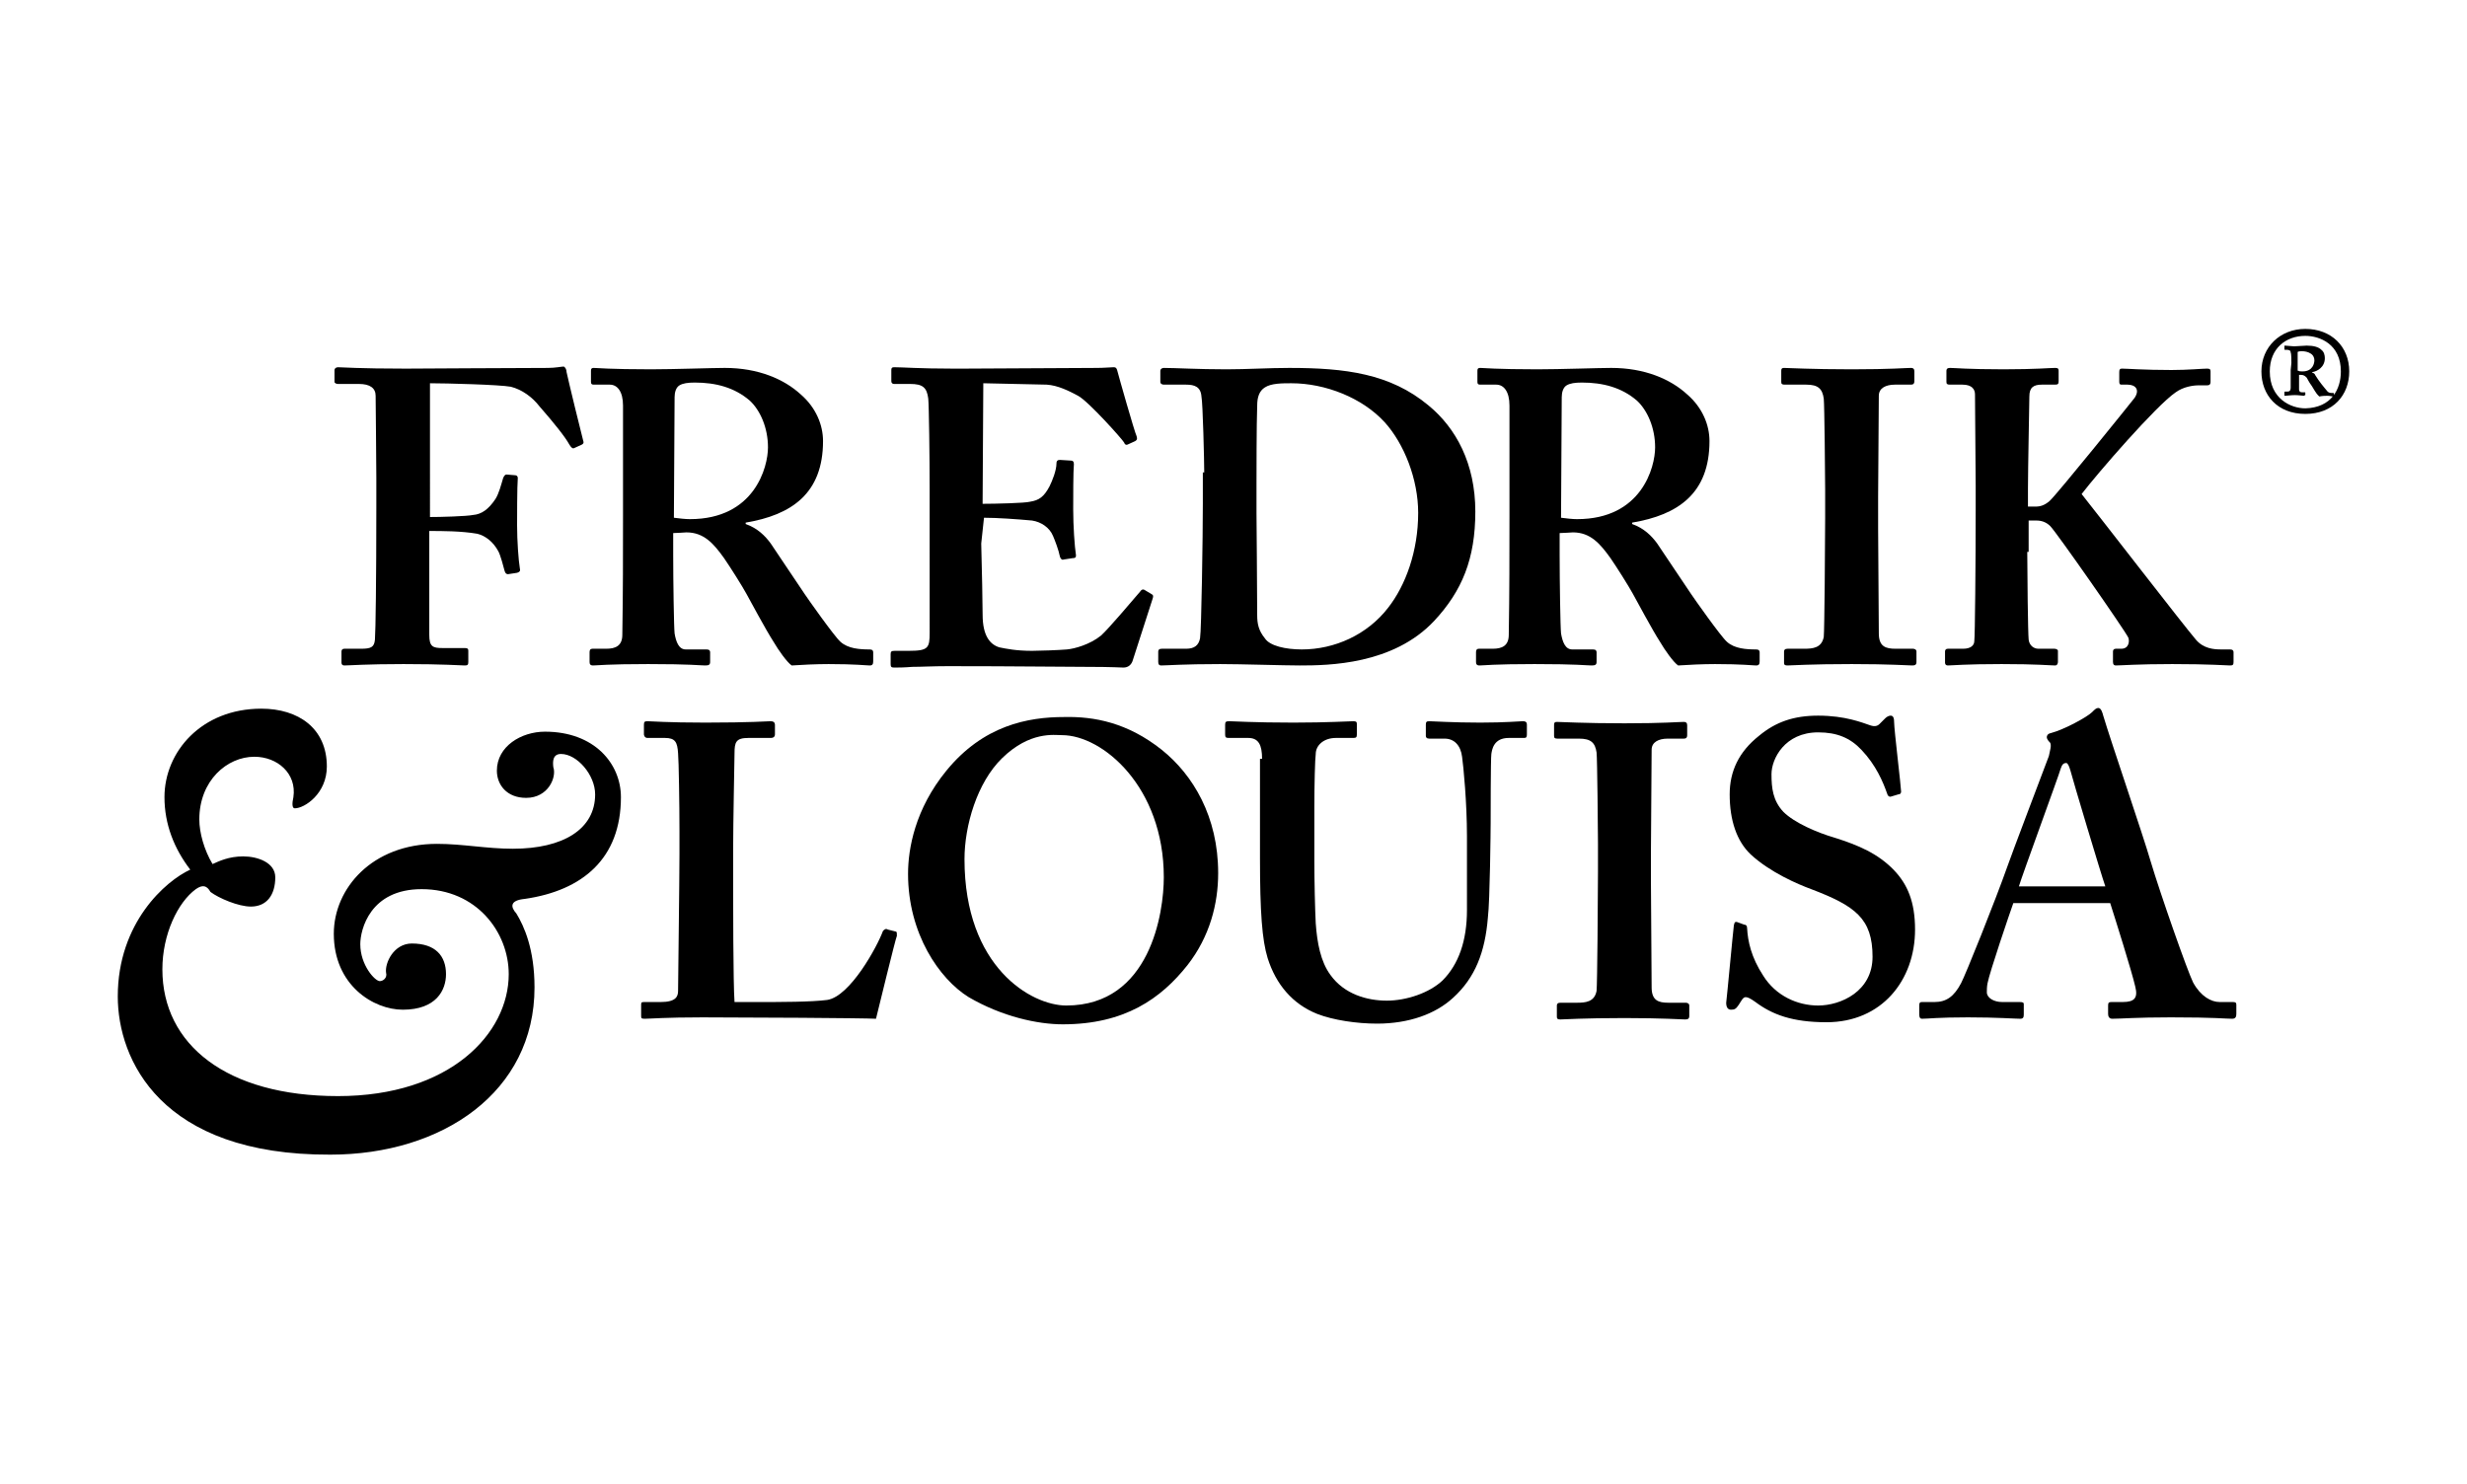
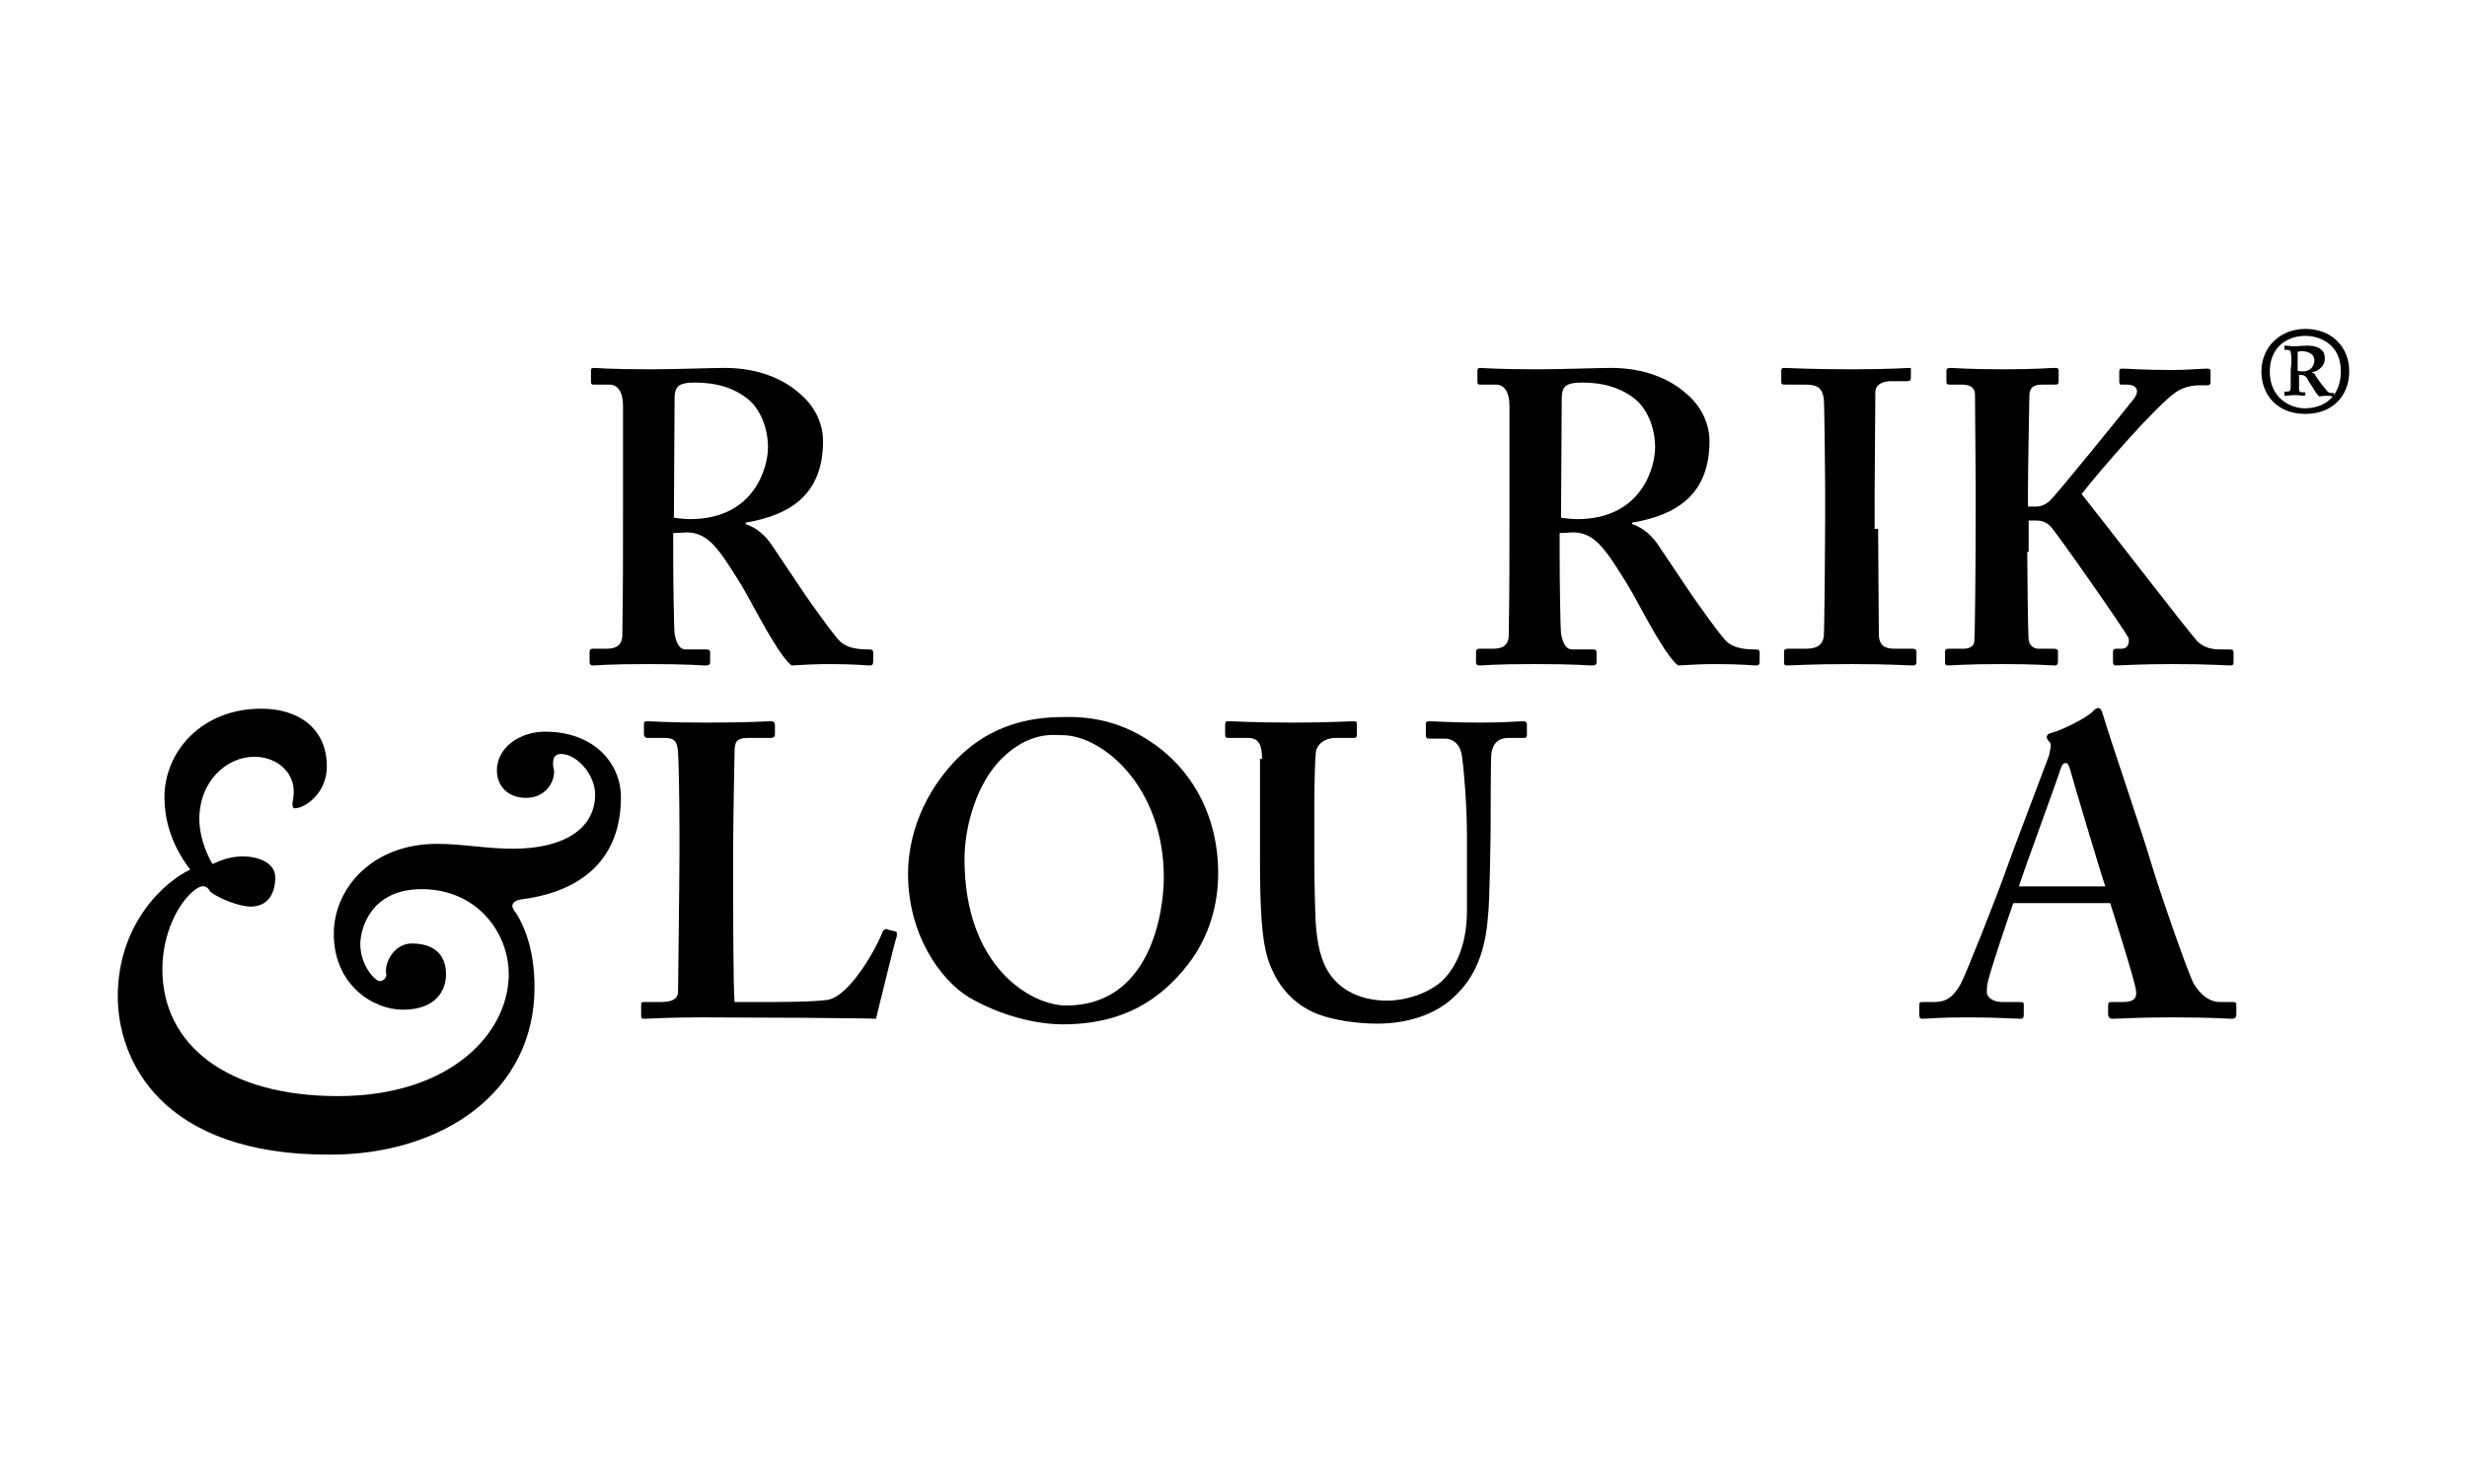
<svg xmlns="http://www.w3.org/2000/svg" version="1.1" id="Layer_1" x="0px" y="0px" viewBox="0 0 354 213" style="enable-background:new 0 0 354 213;" xml:space="preserve">
  <g>
    <path d="M324.5,53.3c0-3.5,2.7-6.1,6.3-6.1c3.7,0,6.3,2.5,6.3,6.1c0,3.4-2.3,6.1-6.3,6.1C326.8,59.4,324.5,56.7,324.5,53.3z    M335.9,53.3c0-3.9-3-5.1-5.1-5.1c-2.8,0-5.1,1.8-5.1,5.1c0,3.9,3,5.3,5.1,5.3C334.6,58.5,335.9,55.8,335.9,53.3z M330.7,56.7   c0,0.1,0,0.1-0.1,0.1c-0.1,0-0.8-0.1-1.3-0.1c-0.5,0-1.3,0.1-1.4,0.1c-0.1,0-0.1,0-0.1-0.1v-0.4c0-0.1,0-0.1,0.1-0.1h0.3   c0.3,0,0.5-0.1,0.5-0.6v-2.5l0.1-1c0-0.3,0-1.4-0.1-1.5c0-0.3-0.2-0.4-0.6-0.4h-0.2c-0.1,0-0.1,0-0.1-0.1v-0.4c0-0.1,0-0.1,0.1-0.1   c0.1,0,1.1,0.1,1.3,0.1c0.2,0,1.6-0.1,1.8-0.1c1,0,1.7,0.2,2.1,0.6c0.4,0.3,0.5,0.8,0.5,1.2c0,1.3-1.1,1.9-1.8,2v0.1   c0.2,0,0.4,0.2,0.4,0.3c0.1,0.2,0.8,1.2,0.9,1.3c0.1,0.1,0.7,0.9,0.9,1.1c0.2,0.2,0.5,0.2,0.8,0.2c0.1,0,0.1,0,0.1,0.1v0.3   c0,0.1,0,0.1-0.1,0.1c-0.1,0-0.5-0.1-0.8-0.1c-0.3,0-0.7,0-1.2,0.1c-0.1-0.1-0.4-0.4-0.5-0.6c-0.1-0.1-0.6-1-0.7-1.1   c-0.1-0.1-0.5-0.8-0.6-1c-0.2-0.2-0.4-0.4-0.8-0.4h-0.3v0.4c0,0.3,0,1.5,0,1.7c0,0.2,0.1,0.4,0.4,0.4h0.4c0.1,0,0.1,0,0.1,0.1V56.7   z M329.8,53.2c0.1,0.1,0.4,0.1,0.6,0.1c1.5,0,1.7-1.2,1.7-1.6c0-0.4-0.2-0.8-0.6-1c-0.3-0.2-0.8-0.3-1.2-0.3c-0.1,0-0.4,0-0.6,0.1   V53.2z" />
  </g>
-   <path d="M61.5,74.2c1.7,0,5.4-0.1,6.4-0.3c1.2-0.1,2.2-0.8,3.2-2.3c0.5-0.8,0.8-2,1.1-3c0.1-0.2,0.2-0.5,0.5-0.5l1.2,0.1  c0.2,0,0.4,0.1,0.4,0.4c-0.1,1.1-0.1,6-0.1,6.8c0,2.2,0.2,5,0.4,6.2c0.1,0.4-0.1,0.5-0.4,0.6l-1.3,0.2c-0.2,0-0.4-0.1-0.5-0.5  c-0.1-0.4-0.6-2.3-0.9-2.8c-0.7-1.3-1.8-2.2-3-2.5c-2.3-0.4-5.1-0.4-6.9-0.4v14.9c0,1.7,0.5,1.9,1.9,1.9h3.2c0.4,0,0.5,0.1,0.5,0.4  V95c0,0.4-0.1,0.5-0.5,0.5c-0.6,0-3-0.2-8.8-0.2c-5.4,0-7.7,0.2-8.5,0.2c-0.2,0-0.4-0.1-0.4-0.4v-1.6c0-0.2,0.1-0.4,0.4-0.4h2.4  c1.4,0,1.9-0.2,2-1.3c0.1-1.2,0.2-8.7,0.2-19v-4.2c0-2.6-0.1-11.1-0.1-11.8c0-1.1-0.8-1.7-2.4-1.7h-3c-0.2,0-0.5-0.1-0.5-0.3v-1.7  c0-0.2,0.2-0.4,0.5-0.4c0.6,0,2.9,0.2,9.7,0.2c0.8,0,16.6-0.1,20.4-0.1c1.1,0,2-0.2,2.3-0.2c0.2,0.1,0.4,0.4,0.4,0.8  c0.2,1,2.2,9.2,2.4,9.9c0.1,0.2,0,0.4-0.2,0.5l-1.1,0.5c-0.2,0.1-0.4,0-0.7-0.5c-0.6-1.1-2.2-3.1-4.3-5.5c-1-1.3-2.5-2.4-4.1-2.8  c-1.6-0.3-9.3-0.5-11.6-0.5V74.2z" />
  <path d="M96.6,79.7c0,3.6,0.1,10.3,0.2,11.2c0.2,1.2,0.6,2.3,1.6,2.3h3c0.4,0,0.5,0.2,0.5,0.4V95c0,0.4-0.2,0.5-0.7,0.5  c-0.8,0-2-0.2-8.2-0.2c-5.9,0-7.3,0.2-7.9,0.2c-0.4,0-0.5-0.2-0.5-0.5v-1.4c0-0.3,0.1-0.5,0.4-0.5h2c1.3,0,2.3-0.4,2.3-2  c0.1-6,0.1-11.6,0.1-17.2V58.2c0-2-0.8-3-1.9-3h-2.3c-0.3,0-0.4-0.1-0.4-0.4v-1.6c0-0.3,0.1-0.4,0.4-0.4c0.4,0,2.3,0.2,8.2,0.2  c3.3,0,8.8-0.2,10.6-0.2c4.8,0,8.5,1.6,10.9,3.8c2.2,1.9,3.2,4.4,3.2,6.7c0,7.5-4.5,10.6-11.1,11.7v0.2c1.7,0.6,2.8,1.7,3.6,2.8  c0.7,1,4.4,6.6,4.9,7.3c0.4,0.6,4.2,6,5.1,6.8c1.1,1,2.8,1.1,4.2,1.1c0.4,0,0.5,0.2,0.5,0.4v1.3c0,0.4-0.1,0.6-0.5,0.6  c-0.5,0-2-0.2-5.9-0.2c-1.7,0-3.9,0.1-5.3,0.2c-0.7-0.5-1.9-2.2-2.6-3.4c-1.1-1.7-3.4-6-3.9-6.9c-0.6-1.1-2.3-3.8-3.2-5.1  c-1.5-2.1-2.9-3.7-5.4-3.7c-0.2,0-1.3,0.1-1.9,0.1V79.7z M96.7,74.3c0.8,0.1,1.6,0.2,2.3,0.2c9.3,0,11.2-7.5,11.2-10.3  s-1.1-5.3-2.6-6.7c-2.2-1.9-4.9-2.6-7.9-2.6c-1,0-1.7,0.1-2.2,0.4c-0.5,0.3-0.7,1-0.7,1.7L96.7,74.3z" />
-   <path d="M140.8,78c0.1,3.2,0.2,9.1,0.2,10.2c0,3.1,1.1,4.3,2.4,4.7c1,0.2,2.4,0.5,4.7,0.5c1.1,0,3.8-0.1,5-0.2  c1.1-0.1,3.3-0.7,4.9-2c1.1-1,4.4-4.9,5.6-6.3c0.2-0.3,0.4-0.4,0.7-0.2l1,0.6c0.2,0.1,0.2,0.3,0.1,0.6l-2.9,9  c-0.2,0.5-0.6,0.9-1.3,0.9c-0.3,0-1.6-0.1-5.3-0.1c-3.8,0-9.9-0.1-19.9-0.1c-2.2,0-3.8,0.1-5.1,0.1c-1.2,0.1-2,0.1-2.6,0.1  c-0.4,0-0.5-0.1-0.5-0.5v-1.4c0-0.4,0.1-0.5,0.6-0.5h2c2.8,0,3-0.4,3-2.6V76.3v-5.9c0-4.9-0.1-12.3-0.2-13.2  c-0.2-1.6-0.8-2.1-2.6-2.1h-2.3c-0.2,0-0.4-0.1-0.4-0.4v-1.6c0-0.3,0.1-0.4,0.4-0.4c1.3,0,3.5,0.2,8.4,0.2h1.7  c2.6,0,16.4-0.1,19-0.1c1,0,2.1-0.1,2.4-0.1c0.3,0,0.4,0.1,0.5,0.4c0.2,0.8,2.5,8.9,2.8,9.5c0.1,0.4,0.1,0.5-0.2,0.7l-1.1,0.5  c-0.2,0.1-0.4,0-0.5-0.3c-0.2-0.4-5.1-5.9-6.6-6.7c-1.3-0.7-2.9-1.5-4.5-1.6l-9.1-0.2l-0.1,17.3c1.8,0,6.1-0.1,6.8-0.3  c1.3-0.2,2-0.7,2.8-2.2c0.4-0.8,1-2.3,1-3.3c0-0.4,0.2-0.5,0.5-0.5l1.6,0.1c0.2,0,0.4,0.1,0.4,0.5c-0.1,1-0.1,4.9-0.1,6.5  c0,2.4,0.2,5.3,0.4,6.6c0,0.3-0.1,0.4-0.5,0.4l-1.3,0.2c-0.2,0.1-0.4-0.1-0.5-0.4c-0.2-1-0.7-2.3-1-3c-0.5-1.2-1.7-2-3-2.2  c-2.2-0.2-5-0.4-6.9-0.4L140.8,78z" />
-   <path d="M172.8,67.8c0-1.6-0.2-10-0.4-10.9c-0.1-1.4-1-1.7-2.2-1.7h-3.2c-0.2,0-0.5-0.1-0.5-0.4v-1.6c0-0.2,0.2-0.4,0.5-0.4  c1.7,0,4.8,0.2,9,0.2c3,0,6-0.2,9-0.2c8,0,14.5,0.8,20,5.4c3.9,3.2,6.7,8.3,6.7,15.2c0,6.8-1.9,11.4-5.9,15.7  c-5.9,6.3-15.2,6.4-19.3,6.4c-2.3,0-8.4-0.2-11.4-0.2c-5.3,0-7.7,0.2-8.5,0.2c-0.2,0-0.4-0.1-0.4-0.5v-1.5c0-0.2,0.1-0.4,0.5-0.4  h3.5c1.2,0,1.8-0.5,2-1.5c0.2-1.2,0.4-14.7,0.4-19.3V67.8z M180.3,73.7c0,0.7,0.1,10.9,0.1,14.6c0,1.2,0.2,2.2,1.1,3.3  c0.7,1.1,3,1.6,5.3,1.6c4.7,0,9.4-2.1,12.4-6c2.5-3.2,4.3-8.1,4.3-13.6c0-4.8-2-9.9-4.8-13c-3.2-3.5-8.5-5.6-13.4-5.6  c-1.3,0-2.9,0-3.8,0.6c-0.8,0.5-1.1,1.4-1.1,2.6c-0.1,2.5-0.1,10.3-0.1,11.2V73.7z" />
  <path d="M223.8,79.7c0,3.6,0.1,10.3,0.2,11.2c0.2,1.2,0.6,2.3,1.6,2.3h3c0.4,0,0.5,0.2,0.5,0.4V95c0,0.4-0.2,0.5-0.7,0.5  c-0.8,0-2-0.2-8.2-0.2c-5.9,0-7.3,0.2-7.9,0.2c-0.4,0-0.5-0.2-0.5-0.5v-1.4c0-0.3,0.1-0.5,0.4-0.5h2c1.3,0,2.3-0.4,2.3-2  c0.1-6,0.1-11.6,0.1-17.2V58.2c0-2-0.8-3-1.9-3h-2.3c-0.3,0-0.4-0.1-0.4-0.4v-1.6c0-0.3,0.1-0.4,0.4-0.4c0.4,0,2.3,0.2,8.2,0.2  c3.3,0,8.8-0.2,10.6-0.2c4.8,0,8.5,1.6,10.9,3.8c2.2,1.9,3.2,4.4,3.2,6.7c0,7.5-4.5,10.6-11.1,11.7v0.2c1.7,0.6,2.8,1.7,3.6,2.8  c0.7,1,4.4,6.6,4.9,7.3c0.4,0.6,4.2,6,5.1,6.8c1.1,1,2.8,1.1,4.2,1.1c0.4,0,0.5,0.2,0.5,0.4v1.3c0,0.4-0.1,0.6-0.5,0.6  c-0.5,0-2-0.2-5.9-0.2c-1.7,0-3.9,0.1-5.3,0.2c-0.7-0.5-1.9-2.2-2.6-3.4c-1.1-1.7-3.4-6-3.9-6.9c-0.6-1.1-2.3-3.8-3.2-5.1  c-1.5-2.1-2.9-3.7-5.4-3.7c-0.2,0-1.3,0.1-1.9,0.1V79.7z M224,74.3c0.8,0.1,1.6,0.2,2.3,0.2c9.3,0,11.2-7.5,11.2-10.3  s-1.1-5.3-2.6-6.7c-2.2-1.9-4.9-2.6-7.9-2.6c-1,0-1.7,0.1-2.2,0.4c-0.5,0.3-0.7,1-0.7,1.7L224,74.3z" />
-   <path d="M269.5,75.9c0,0.6,0.1,14.3,0.1,15c0,1.9,1,2.2,2.4,2.2h2.5c0.2,0,0.5,0.1,0.5,0.4V95c0,0.4-0.2,0.5-0.6,0.5  c-0.7,0-3.1-0.2-8.7-0.2c-6,0-8.6,0.2-9.2,0.2c-0.4,0-0.5-0.1-0.5-0.4v-1.6c0-0.2,0.1-0.4,0.5-0.4h2.4c1.2,0,2.5-0.1,2.8-1.7  c0.1-0.8,0.2-13.8,0.2-17v-4.2c0-1.4-0.1-12.2-0.2-13c-0.2-1.4-0.8-2-2.5-2h-3.1c-0.4,0-0.5-0.1-0.5-0.4v-1.6c0-0.3,0.1-0.4,0.4-0.4  c0.7,0,3.8,0.2,9.7,0.2c5.7,0,7.7-0.2,8.5-0.2c0.4,0,0.5,0.2,0.5,0.5v1.4c0,0.4-0.2,0.5-0.5,0.5h-2.3c-1.3,0-2.3,0.5-2.3,1.6  c0,0.6-0.1,13.8-0.1,14.5V75.9z" />
+   <path d="M269.5,75.9c0,0.6,0.1,14.3,0.1,15c0,1.9,1,2.2,2.4,2.2h2.5c0.2,0,0.5,0.1,0.5,0.4V95c0,0.4-0.2,0.5-0.6,0.5  c-0.7,0-3.1-0.2-8.7-0.2c-6,0-8.6,0.2-9.2,0.2c-0.4,0-0.5-0.1-0.5-0.4v-1.6c0-0.2,0.1-0.4,0.5-0.4h2.4c1.2,0,2.5-0.1,2.8-1.7  c0.1-0.8,0.2-13.8,0.2-17v-4.2c0-1.4-0.1-12.2-0.2-13c-0.2-1.4-0.8-2-2.5-2h-3.1c-0.4,0-0.5-0.1-0.5-0.4v-1.6c0-0.3,0.1-0.4,0.4-0.4  c0.7,0,3.8,0.2,9.7,0.2c5.7,0,7.7-0.2,8.5-0.2v1.4c0,0.4-0.2,0.5-0.5,0.5h-2.3c-1.3,0-2.3,0.5-2.3,1.6  c0,0.6-0.1,13.8-0.1,14.5V75.9z" />
  <path d="M290.9,79.2c0,3,0.1,11.7,0.2,12.6c0.1,0.8,0.7,1.3,1.4,1.3h2.3c0.2,0,0.5,0.1,0.5,0.3V95c0,0.2-0.1,0.5-0.4,0.5  c-0.7,0-2.5-0.2-7.7-0.2s-7.1,0.2-7.7,0.2c-0.2,0-0.4-0.1-0.4-0.4v-1.6c0-0.2,0.1-0.4,0.4-0.4h2.2c1.1,0,1.6-0.5,1.6-1.1  c0.1-0.5,0.2-11.4,0.2-18.8v-3.5c0-1.1-0.1-12.6-0.1-13.1c0-0.7-0.4-1.4-1.8-1.4h-1.8c-0.4,0-0.5-0.1-0.5-0.4v-1.6  c0-0.2,0.1-0.4,0.5-0.4c0.7,0,2.5,0.2,7.7,0.2c4.7,0,6.6-0.2,7.4-0.2c0.4,0,0.5,0.1,0.5,0.4v1.5c0,0.4-0.1,0.5-0.5,0.5h-1.9  c-1.2,0-1.8,0.4-1.8,1.7c0,1-0.2,10.3-0.2,13.2v2.6h1.1c0.7,0,1.3-0.2,2-0.8c1.1-1,11.5-13.9,12.2-14.8c0.8-1.2,0.1-1.9-1-1.9h-0.9  c-0.2,0-0.3-0.1-0.3-0.4v-1.4c0-0.4,0.1-0.5,0.4-0.5c0.7,0,3.1,0.2,7.1,0.2c2.4,0,4.4-0.2,5.1-0.2c0.4,0,0.5,0.1,0.5,0.4v1.5  c0,0.4-0.2,0.5-0.5,0.5h-1.2c-0.8,0-2.2,0.2-3.3,1c-2.8,1.9-11.2,11.6-13.5,14.6c2.4,3,14.6,18.8,16.4,20.9c1.1,1.3,2.6,1.4,3.6,1.4  h1.3c0.4,0,0.5,0.2,0.5,0.4V95c0,0.4-0.1,0.5-0.5,0.5c-0.6,0-2.8-0.2-8.3-0.2c-5,0-7.3,0.2-8.1,0.2c-0.2,0-0.4-0.1-0.4-0.5v-1.5  c0-0.2,0.1-0.4,0.4-0.4h0.8c1.1,0,1.2-1.1,1-1.6c-0.6-1.2-10.3-15.1-11.2-16c-0.6-0.6-1.3-0.8-2-0.8h-1.1V79.2z" />
  <path d="M128.6,133.7c0.1,0.1,0.1,0.2,0.1,0.6c-0.2,0.4-2.6,10.3-3,11.9c-1.6-0.1-18.8-0.2-24.9-0.2c-5.4,0-7.5,0.2-8.3,0.2  c-0.5,0-0.5-0.1-0.5-0.5v-1.4c0-0.4,0-0.5,0.4-0.5h2.4c2.2,0,2.5-0.8,2.5-1.6c0-1.1,0.2-16,0.2-19.6v-3.3c0-3.8-0.1-10.2-0.2-11.2  c-0.1-1.6-0.4-2.2-1.9-2.2h-2.5c-0.4,0-0.5-0.4-0.5-0.5V104c0-0.4,0.1-0.5,0.5-0.5c0.6,0,2.8,0.2,8.3,0.2c6.5,0,9-0.2,9.4-0.2  s0.6,0.2,0.6,0.5v1.4c0,0.2-0.1,0.5-0.6,0.5h-3.2c-1.8,0-2,0.6-2,2.2c0,0.8-0.2,9.8-0.2,14v5.1c0,1.1,0,14,0.2,16.6h3.3  c3.3,0,7.7,0,10-0.3c3.3-0.5,7.2-7.7,8-9.9c0.2-0.2,0.4-0.4,0.7-0.2L128.6,133.7z" />
  <path d="M166.7,107.6c4.5,3.6,8.1,9.6,8.1,17.7c0,4.4-1.2,9.1-4.4,13.2c-3.8,4.8-9,8.5-17.9,8.5c-3.6,0-8.7-1.1-13.5-3.9  c-4.2-2.6-8.7-9.1-8.7-17.7c0-3.6,1-9.3,5.5-14.8c5.3-6.5,11.7-7.7,16.9-7.7C157,102.8,161.8,103.7,166.7,107.6z M143.8,108.8  c-3.6,3.5-5.4,9.7-5.4,14.5c0,15.5,9.6,21,14.6,21c12.1,0,14-13.4,14-18.4c0-13-8.8-20.4-14.6-20.4  C151.3,105.5,147.8,104.9,143.8,108.8z" />
  <path d="M181.1,108.9c0-2-0.5-3-2-3h-2.8c-0.4,0-0.5-0.1-0.5-0.5V104c0-0.4,0.1-0.5,0.6-0.5c0.6,0,3.5,0.2,9.2,0.2  c5,0,7.9-0.2,8.6-0.2c0.4,0,0.5,0.1,0.5,0.4v1.5c0,0.4-0.1,0.5-0.5,0.5h-2.5c-1.8,0-2.9,1.1-2.9,2.3c-0.1,0.7-0.2,4.3-0.2,7.8v7.4  c0,3,0.1,7.2,0.2,9.1c0.2,2.8,0.7,5.5,2.1,7.4c2,2.8,5.3,3.7,8.1,3.7c2.8,0,6.1-1.1,8-2.9c2.3-2.3,3.5-5.7,3.5-10.1V120  c0-4.8-0.5-10-0.7-11.4c-0.2-1.6-1.1-2.6-2.5-2.6h-2.2c-0.4,0-0.5-0.2-0.5-0.4V104c0-0.4,0.1-0.5,0.5-0.5c0.6,0,3.3,0.2,7.3,0.2  c3.7,0,5.6-0.2,6.1-0.2c0.5,0,0.6,0.2,0.6,0.5v1.4c0,0.4-0.1,0.5-0.4,0.5h-2.2c-2.2,0-2.4,1.7-2.5,2.3c-0.1,0.7-0.1,9.1-0.1,9.9  c0,0.8-0.1,11.2-0.4,13.6c-0.4,4.9-1.8,8.6-5,11.5c-2.5,2.3-6.3,3.7-10.9,3.7c-2.9,0-6.3-0.5-8.6-1.4c-3.5-1.4-5.9-4.2-7.1-8  c-0.8-2.6-1.1-6.6-1.1-14.4V108.9z" />
-   <path d="M236.9,126.7c0,0.6,0.1,14.3,0.1,15c0,1.9,1,2.2,2.4,2.2h2.5c0.2,0,0.5,0.1,0.5,0.4v1.5c0,0.4-0.2,0.5-0.6,0.5  c-0.7,0-3.1-0.2-8.7-0.2c-6,0-8.6,0.2-9.2,0.2c-0.4,0-0.5-0.1-0.5-0.4v-1.6c0-0.2,0.1-0.4,0.5-0.4h2.4c1.2,0,2.5-0.1,2.8-1.7  c0.1-0.8,0.2-13.8,0.2-17v-4.2c0-1.4-0.1-12.2-0.2-13c-0.2-1.4-0.8-2-2.5-2h-3.1c-0.4,0-0.5-0.1-0.5-0.4V104c0-0.3,0.1-0.4,0.4-0.4  c0.7,0,3.8,0.2,9.7,0.2c5.7,0,7.7-0.2,8.5-0.2c0.4,0,0.5,0.2,0.5,0.5v1.4c0,0.4-0.2,0.5-0.5,0.5h-2.3c-1.3,0-2.3,0.5-2.3,1.6  c0,0.6-0.1,13.8-0.1,14.5V126.7z" />
-   <path d="M250.3,132.7c0.2,0,0.4,0.1,0.4,0.5c0.1,1.9,0.6,4.2,2.3,6.8c1.8,2.9,4.9,4.3,7.9,4.3c3.2,0,7.8-2,7.8-7  c0-5.5-2.5-7.3-8.8-9.7c-1.9-0.7-5.9-2.4-8.7-5c-2-1.9-3-4.9-3-8.6c0-3.3,1.3-6.1,4.2-8.4c2.4-2,5-2.9,8.5-2.9c3.9,0,6.3,1,7.5,1.4  c0.6,0.2,1,0.1,1.3-0.2l0.8-0.8c0.2-0.2,0.5-0.4,0.8-0.4c0.4,0,0.5,0.4,0.5,1c0,1,1,9.3,1,9.9c0,0.2-0.1,0.4-0.4,0.4l-1,0.3  c-0.2,0.1-0.5,0-0.6-0.4c-0.6-1.7-1.6-4.1-3.7-6.3c-1.6-1.7-3.5-2.5-6.2-2.5c-4.8,0-6.7,3.8-6.7,6c0,2,0.2,3.8,1.7,5.4  c1.6,1.6,4.9,3,7.3,3.7c3.5,1.1,6.3,2.3,8.6,4.7c1.9,2,3,4.5,3,8.5c0,7.3-4.8,13.3-12.7,13.3c-4.9,0-7.8-1.1-10.2-2.9  c-0.7-0.5-1.1-0.7-1.4-0.7c-0.4,0-0.6,0.5-1,1.1c-0.4,0.6-0.6,0.7-1.1,0.7s-0.7-0.4-0.7-1c0.1-0.7,1-10.4,1.1-11.1  c0.1-0.4,0.1-0.5,0.4-0.5L250.3,132.7z" />
  <path d="M288.9,129.6c-0.5,1.4-3.4,9.9-3.7,11.5c-0.1,0.5-0.1,1-0.1,1.3c0,0.8,1,1.4,2.2,1.4h2.5c0.5,0,0.6,0.1,0.6,0.3v1.5  c0,0.4-0.1,0.6-0.5,0.6c-0.8,0-3.3-0.2-7.5-0.2c-4.4,0-5.7,0.2-6.6,0.2c-0.4,0-0.4-0.4-0.4-0.8v-1.1c0-0.4,0.1-0.5,0.4-0.5h1.8  c1.7,0,2.8-0.8,3.8-2.7c0.6-1.1,4.9-11.8,6.7-16.9c0.4-1.2,5.3-14.1,5.9-15.7c0.1-0.6,0.5-1.7,0.1-2c-0.2-0.2-0.4-0.5-0.4-0.7  c0-0.2,0.1-0.5,0.6-0.6c1.9-0.5,5.2-2.3,5.9-3c0.4-0.4,0.6-0.6,0.9-0.6c0.4,0,0.6,0.7,0.7,1.1c1.1,3.7,5.7,17.1,6.8,20.9  c1.4,4.7,5.3,15.8,6.1,17.4c1.1,2,2.6,2.8,3.8,2.8h1.9c0.4,0,0.5,0.1,0.5,0.4v1.3c0,0.4-0.1,0.7-0.6,0.7c-1.1,0-2.3-0.2-8.8-0.2  c-5,0-7.1,0.2-8.4,0.2c-0.5,0-0.6-0.4-0.6-0.7v-1.2c0-0.4,0.1-0.5,0.5-0.5h1.6c1.7,0,2.2-0.6,1.8-2.2c-0.5-2.2-2.9-9.8-3.6-12H288.9  z M302.1,127.2c-0.6-1.7-4.7-15.4-5-16.6c-0.2-0.7-0.4-1.1-0.6-1.1c-0.4,0-0.6,0.2-0.8,0.8c-0.2,0.8-5.6,15.5-6,16.9H302.1z" />
  <path d="M16.9,143c0-10.6,6.9-16.6,10.4-18.2c-2.3-3-3.7-6.5-3.7-10.4c0-6.5,5.3-12.7,13.9-12.7c5.3,0,9.4,2.8,9.4,8.3  c0,3.9-3.2,6-4.6,6c-0.4,0-0.4-0.7-0.2-1.6c0.5-3.4-2.3-5.8-5.6-5.8c-3.9,0-7.9,3.4-7.9,9c0,1.9,0.7,4.4,1.9,6.4  c0.9-0.4,2.3-1.1,4.4-1.1c2.1,0,4.6,0.9,4.6,3c0,2.5-1.2,4.2-3.5,4.2c-1.8,0-4.6-1.2-5.8-2.1c-0.5-0.9-1.1-1.1-2.1-0.4  c-2.6,1.9-4.8,6.5-4.8,11.5c0,10.8,9.2,18.2,25.2,18.2c16.1,0,24.5-9,24.5-17.5c0-6-4.6-12.2-12.5-12.2c-7.4,0-8.8,5.8-8.8,7.9  c0,3,2.1,5.3,2.8,5.3c0.5,0,1.1-0.5,0.9-1.2c-0.2-1.4,1.1-4.2,3.7-4.2c3.4,0,4.9,1.8,4.9,4.4c0,2.3-1.4,5.1-6.2,5.1  c-4.2,0-9.9-3.5-9.9-10.9c0-6.5,5.5-12.9,14.8-12.9c3.7,0,7.1,0.7,10.9,0.7c7.2,0,11.8-2.8,11.8-7.8c0-2.8-2.6-5.8-4.9-5.8  c-1.2,0-1.2,1.1-1.1,1.9c0.5,1.4-0.7,4.4-3.9,4.4c-2.8,0-4.2-1.9-4.2-3.9c0-3.5,3.5-5.6,6.9-5.6c7.1,0,10.9,4.6,10.9,9.4  c0,8.8-5.5,13.4-13.8,14.6c-2.1,0.2-2.1,1.1-1.2,2.1c1.1,1.8,2.6,5.1,2.6,10.6c0,15-13.2,24-29.3,24C23,165.8,16.9,152,16.9,143z" />
</svg>